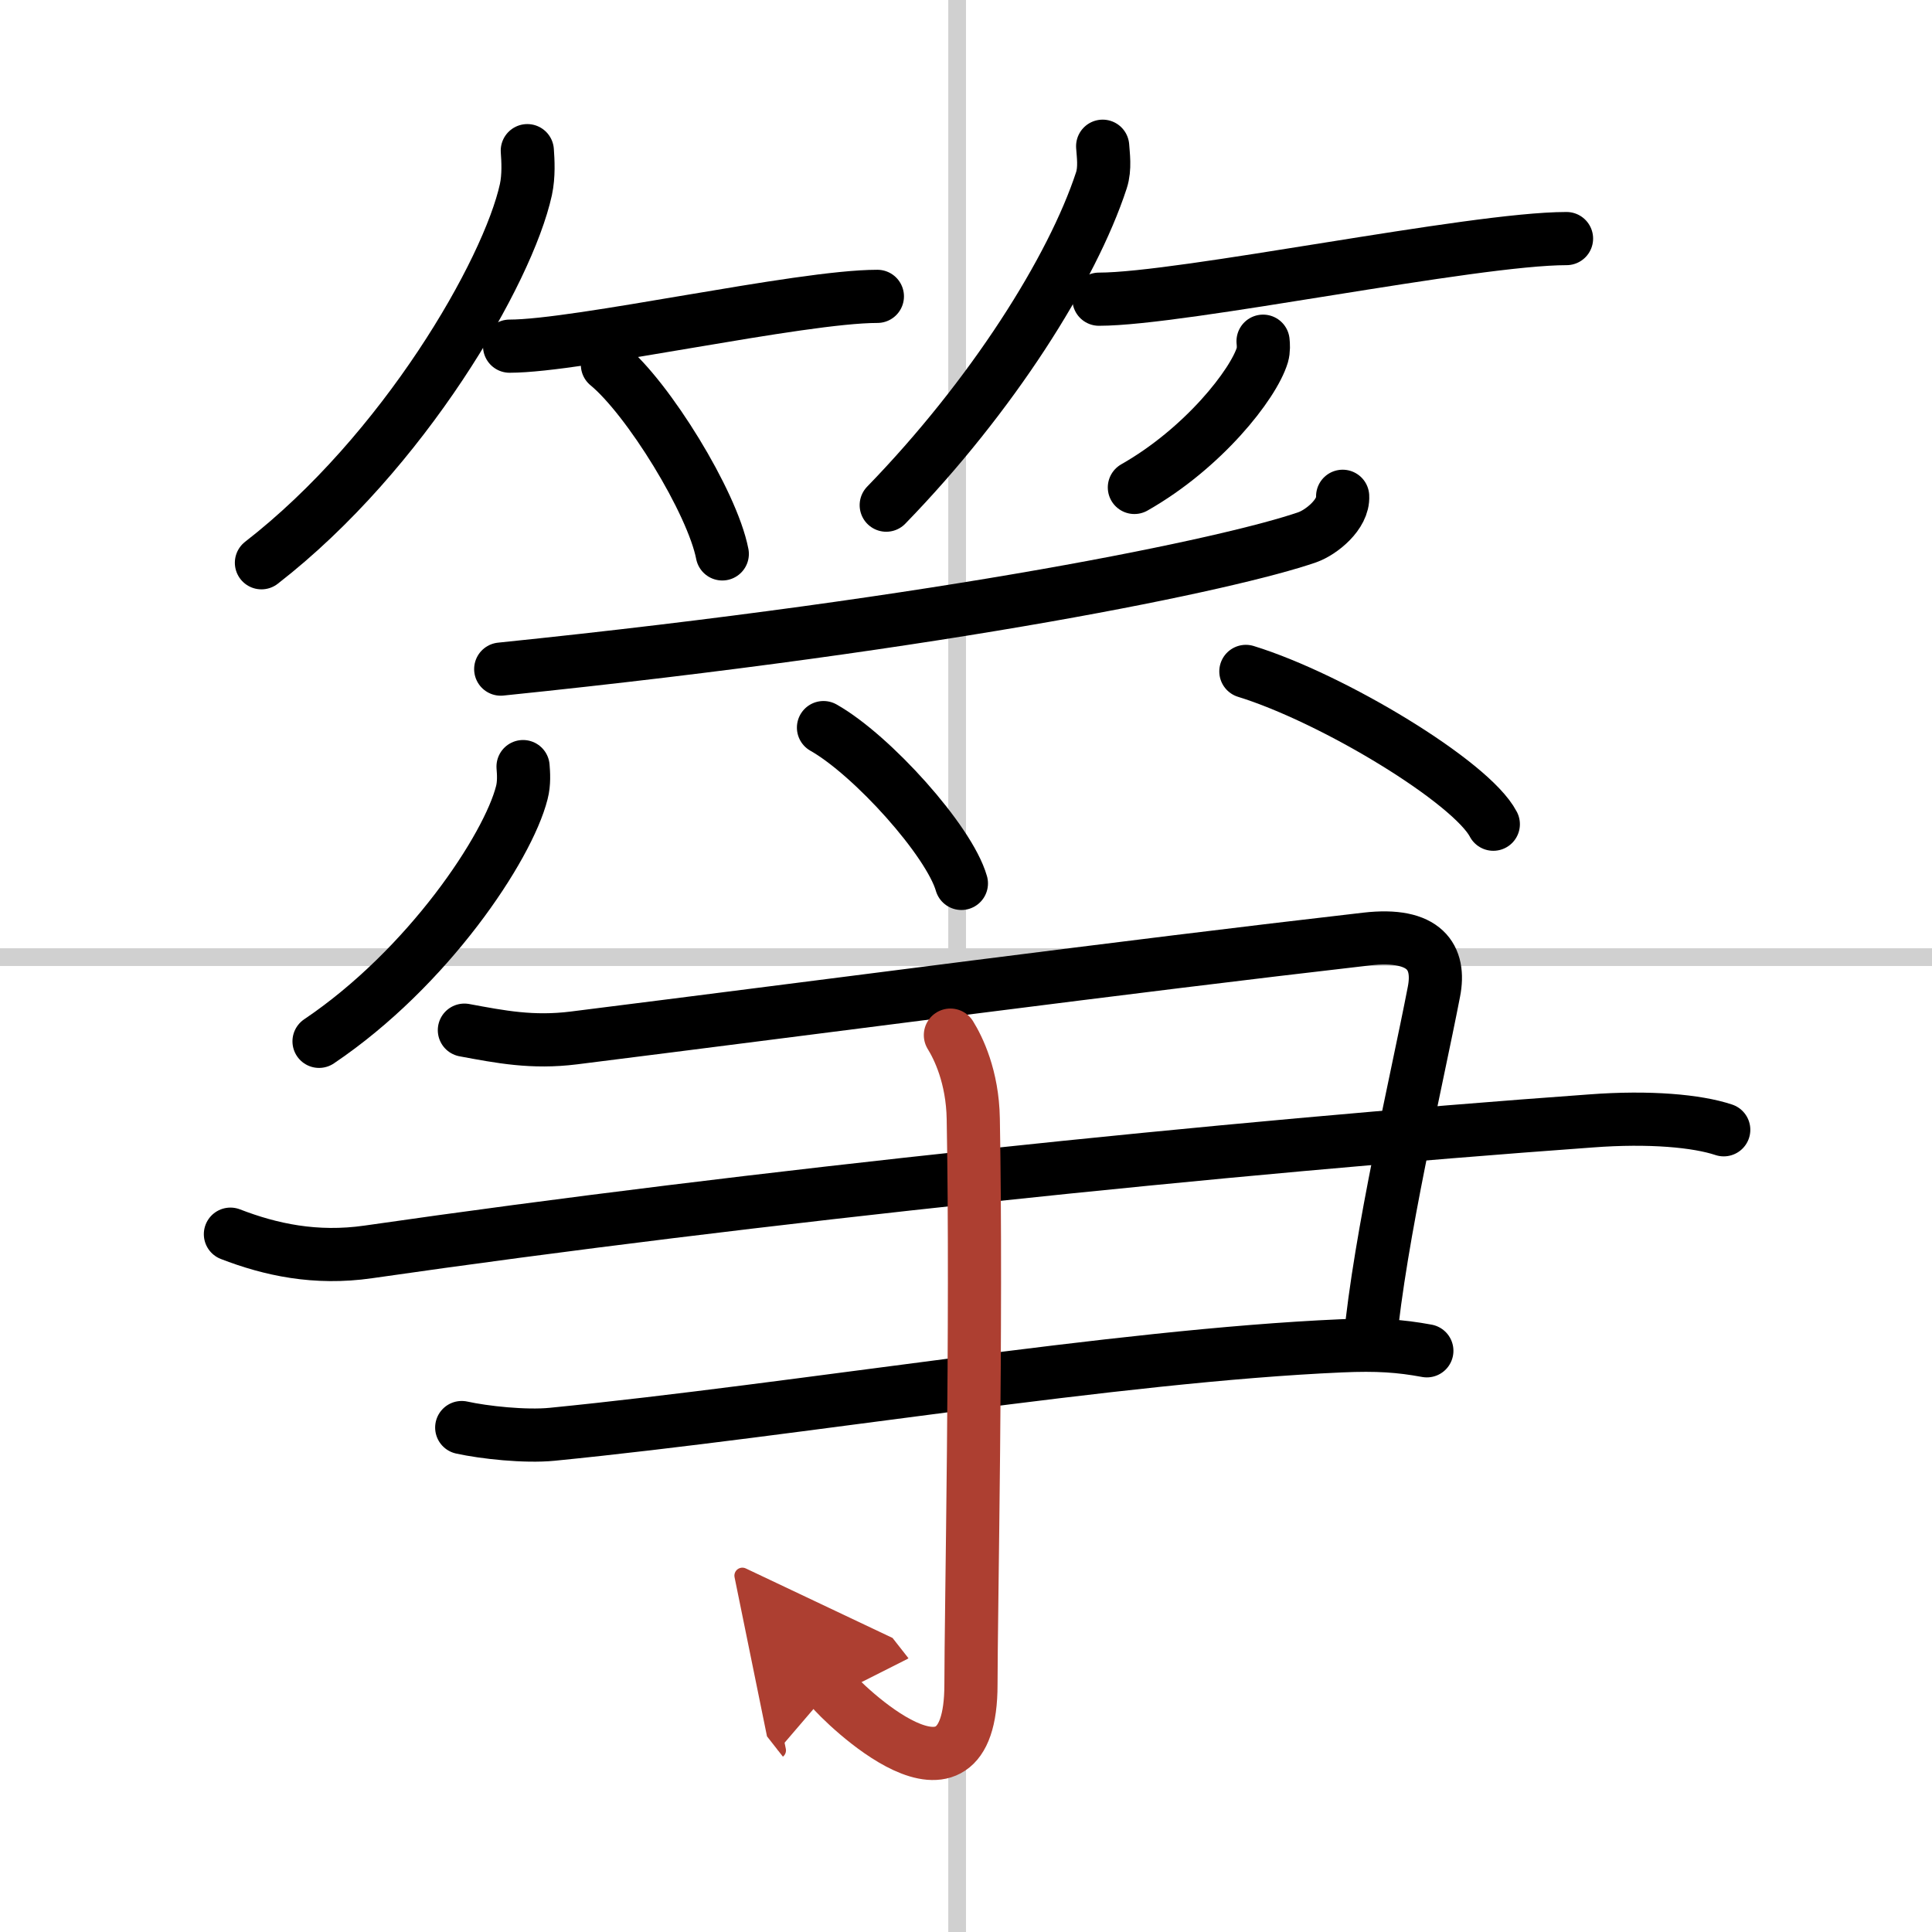
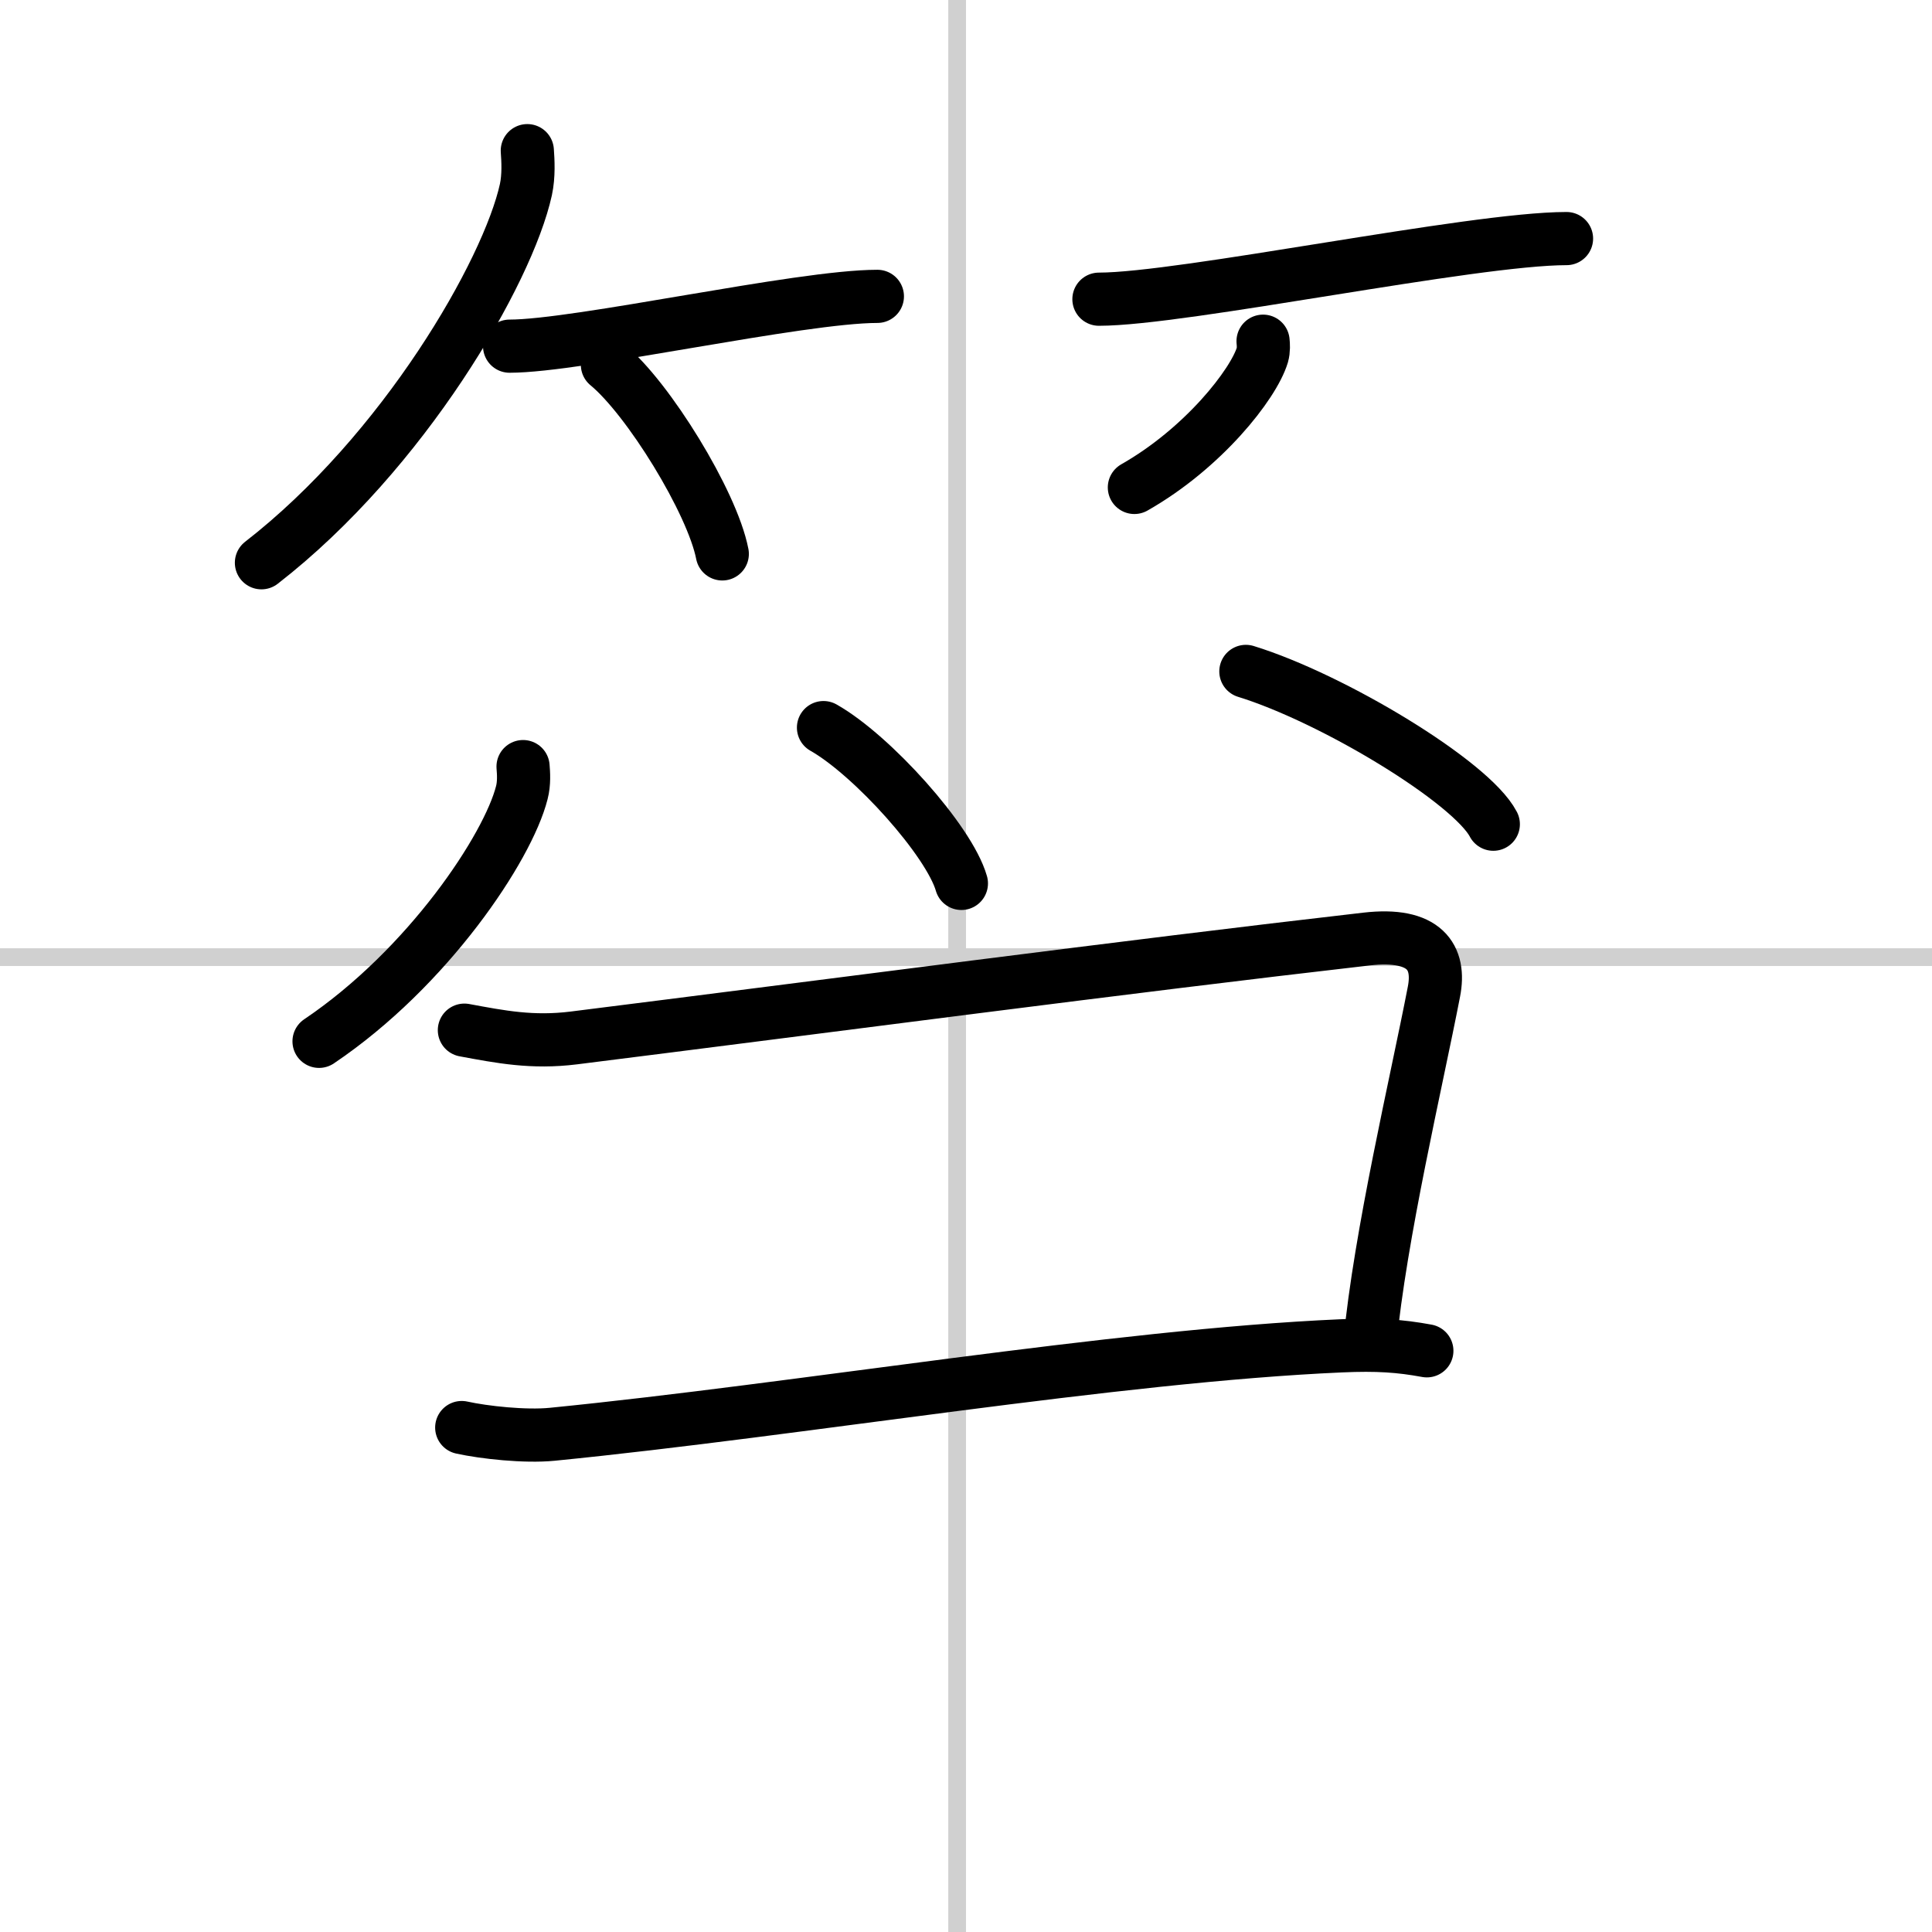
<svg xmlns="http://www.w3.org/2000/svg" width="400" height="400" viewBox="0 0 109 109">
  <defs>
    <marker id="a" markerWidth="4" orient="auto" refX="1" refY="5" viewBox="0 0 10 10">
      <polyline points="0 0 10 5 0 10 1 5" fill="#ad3f31" stroke="#ad3f31" />
    </marker>
  </defs>
  <g fill="none" stroke="#000" stroke-linecap="round" stroke-linejoin="round" stroke-width="3">
-     <rect width="100%" height="100%" fill="#fff" stroke="#fff" />
    <line x1="54" x2="54" y2="109" stroke="#d0d0d0" stroke-width="1" />
    <line x2="109" y1="54" y2="54" stroke="#d0d0d0" stroke-width="1" />
    <path d="m29.75 8.5c0.04 0.55 0.09 1.41-0.08 2.2-1.02 4.64-6.89 14.82-14.92 21.05" />
    <path d="m28.75 19.53c3.89 0 16.38-2.81 20.75-2.81" />
    <path d="m34.27 20.58c2.29 1.88 5.91 7.74 6.48 10.67" />
-     <path d="M62.21,8.25c0.03,0.48,0.15,1.24-0.07,1.92C60.5,15.18,55.98,22.34,50,28.5" />
    <path d="m62 16.88c4.73 0 21.07-3.42 26.38-3.42" />
    <path d="m71.26 19.25c0.02 0.19 0.04 0.5-0.04 0.78-0.5 1.65-3.33 5.26-7.22 7.47" />
-     <path d="m75.75 28c0.06 1.02-1.2 2.03-1.99 2.31-4.26 1.48-20.09 4.83-45.51 7.44" />
    <path d="m29.51 43.25c0.03 0.37 0.07 0.94-0.07 1.47-0.78 3.09-5.28 9.88-11.44 14.03" />
    <path d="m46.46 41.05c2.74 1.55 7.09 6.38 7.78 8.79" />
    <path d="m70.29 37.88c4.93 1.52 12.73 6.25 13.96 8.62" />
    <path d="m26.2 58.12c2.05 0.38 3.83 0.73 6.17 0.44 14.28-1.79 31.2-4.03 44.72-5.58 3.31-0.38 4.19 1.03 3.81 2.97-0.98 5.07-3.04 13.74-3.62 19.88" />
-     <path d="m13 69.63c2.25 0.87 4.8 1.43 7.78 1 21.72-3.13 48.34-5.9 68.99-7.39 3.3-0.25 5.98 0 7.48 0.5" />
    <path d="m26.05 80.54c1.27 0.28 3.58 0.53 5.1 0.38 14.02-1.39 31.76-4.43 44.51-4.99 2.04-0.09 3.32 0 4.84 0.28" />
-     <path d="m53.62 58.4c0.44 0.71 1.25 2.34 1.29 4.72 0.21 11.42-0.13 28.03-0.13 31.91 0 8.23-7.32 0.98-7.9 0.24" marker-end="url(#a)" stroke="#ad3f31" />
  </g>
</svg>